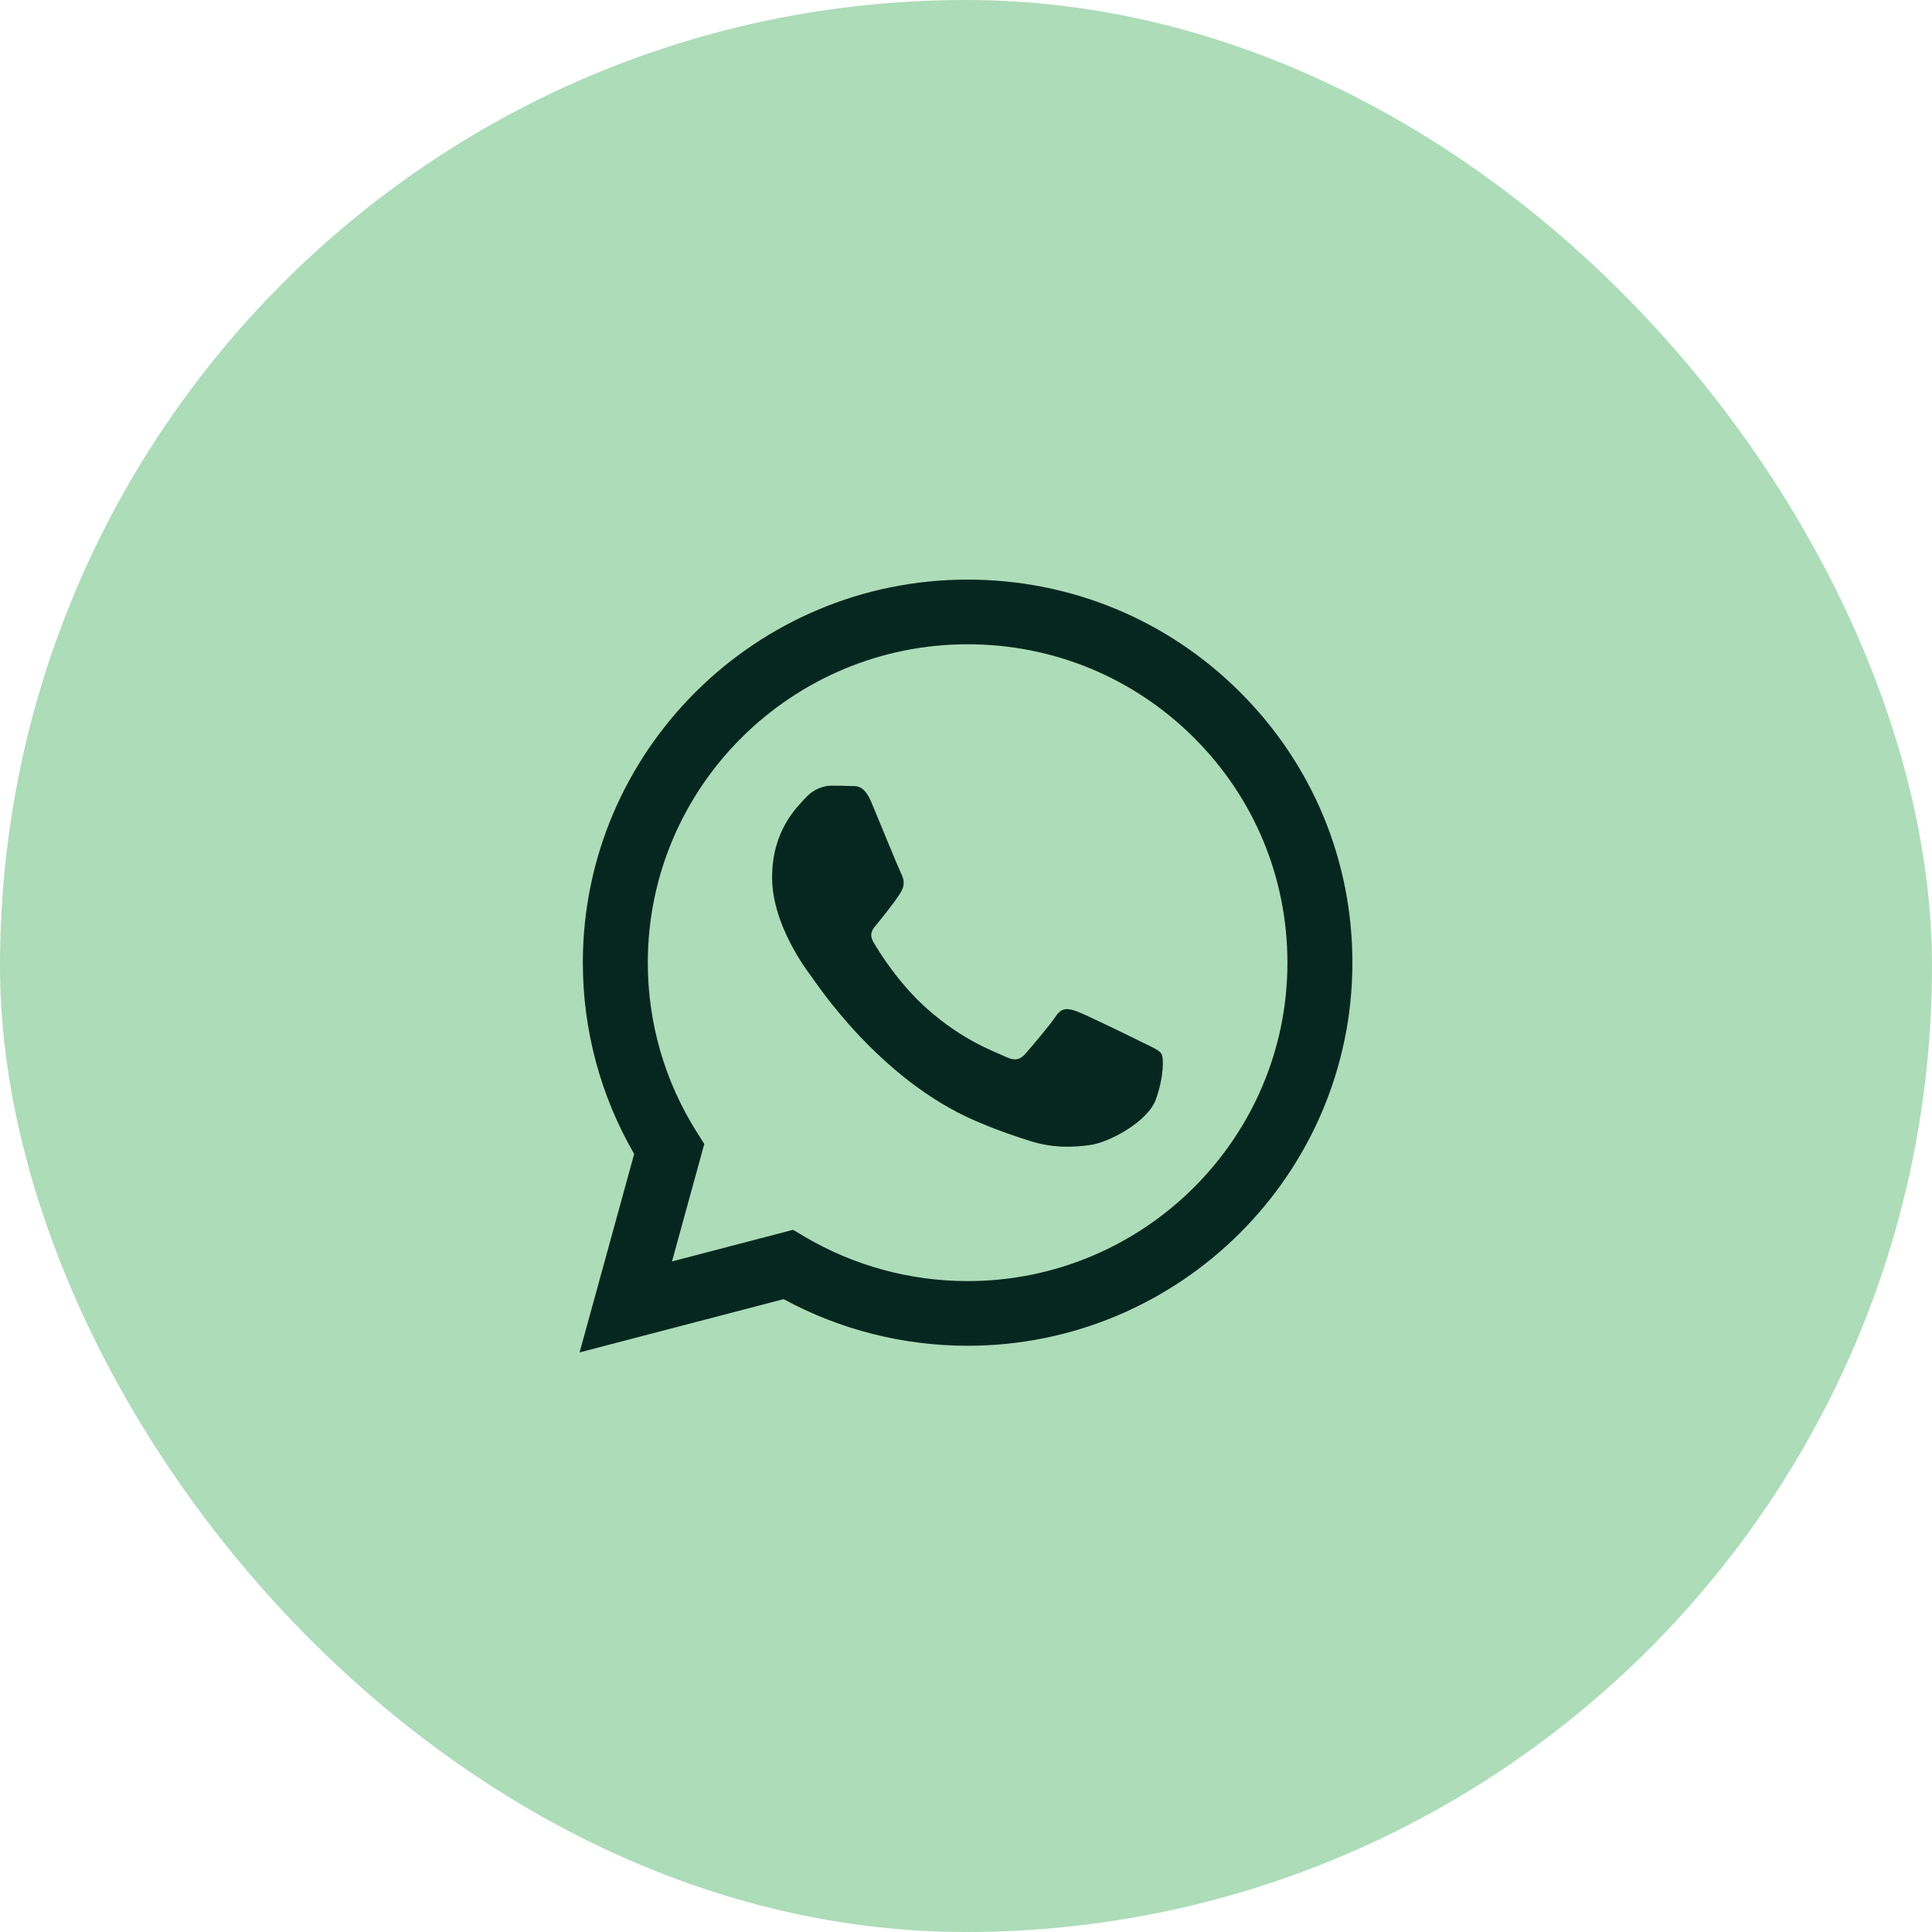
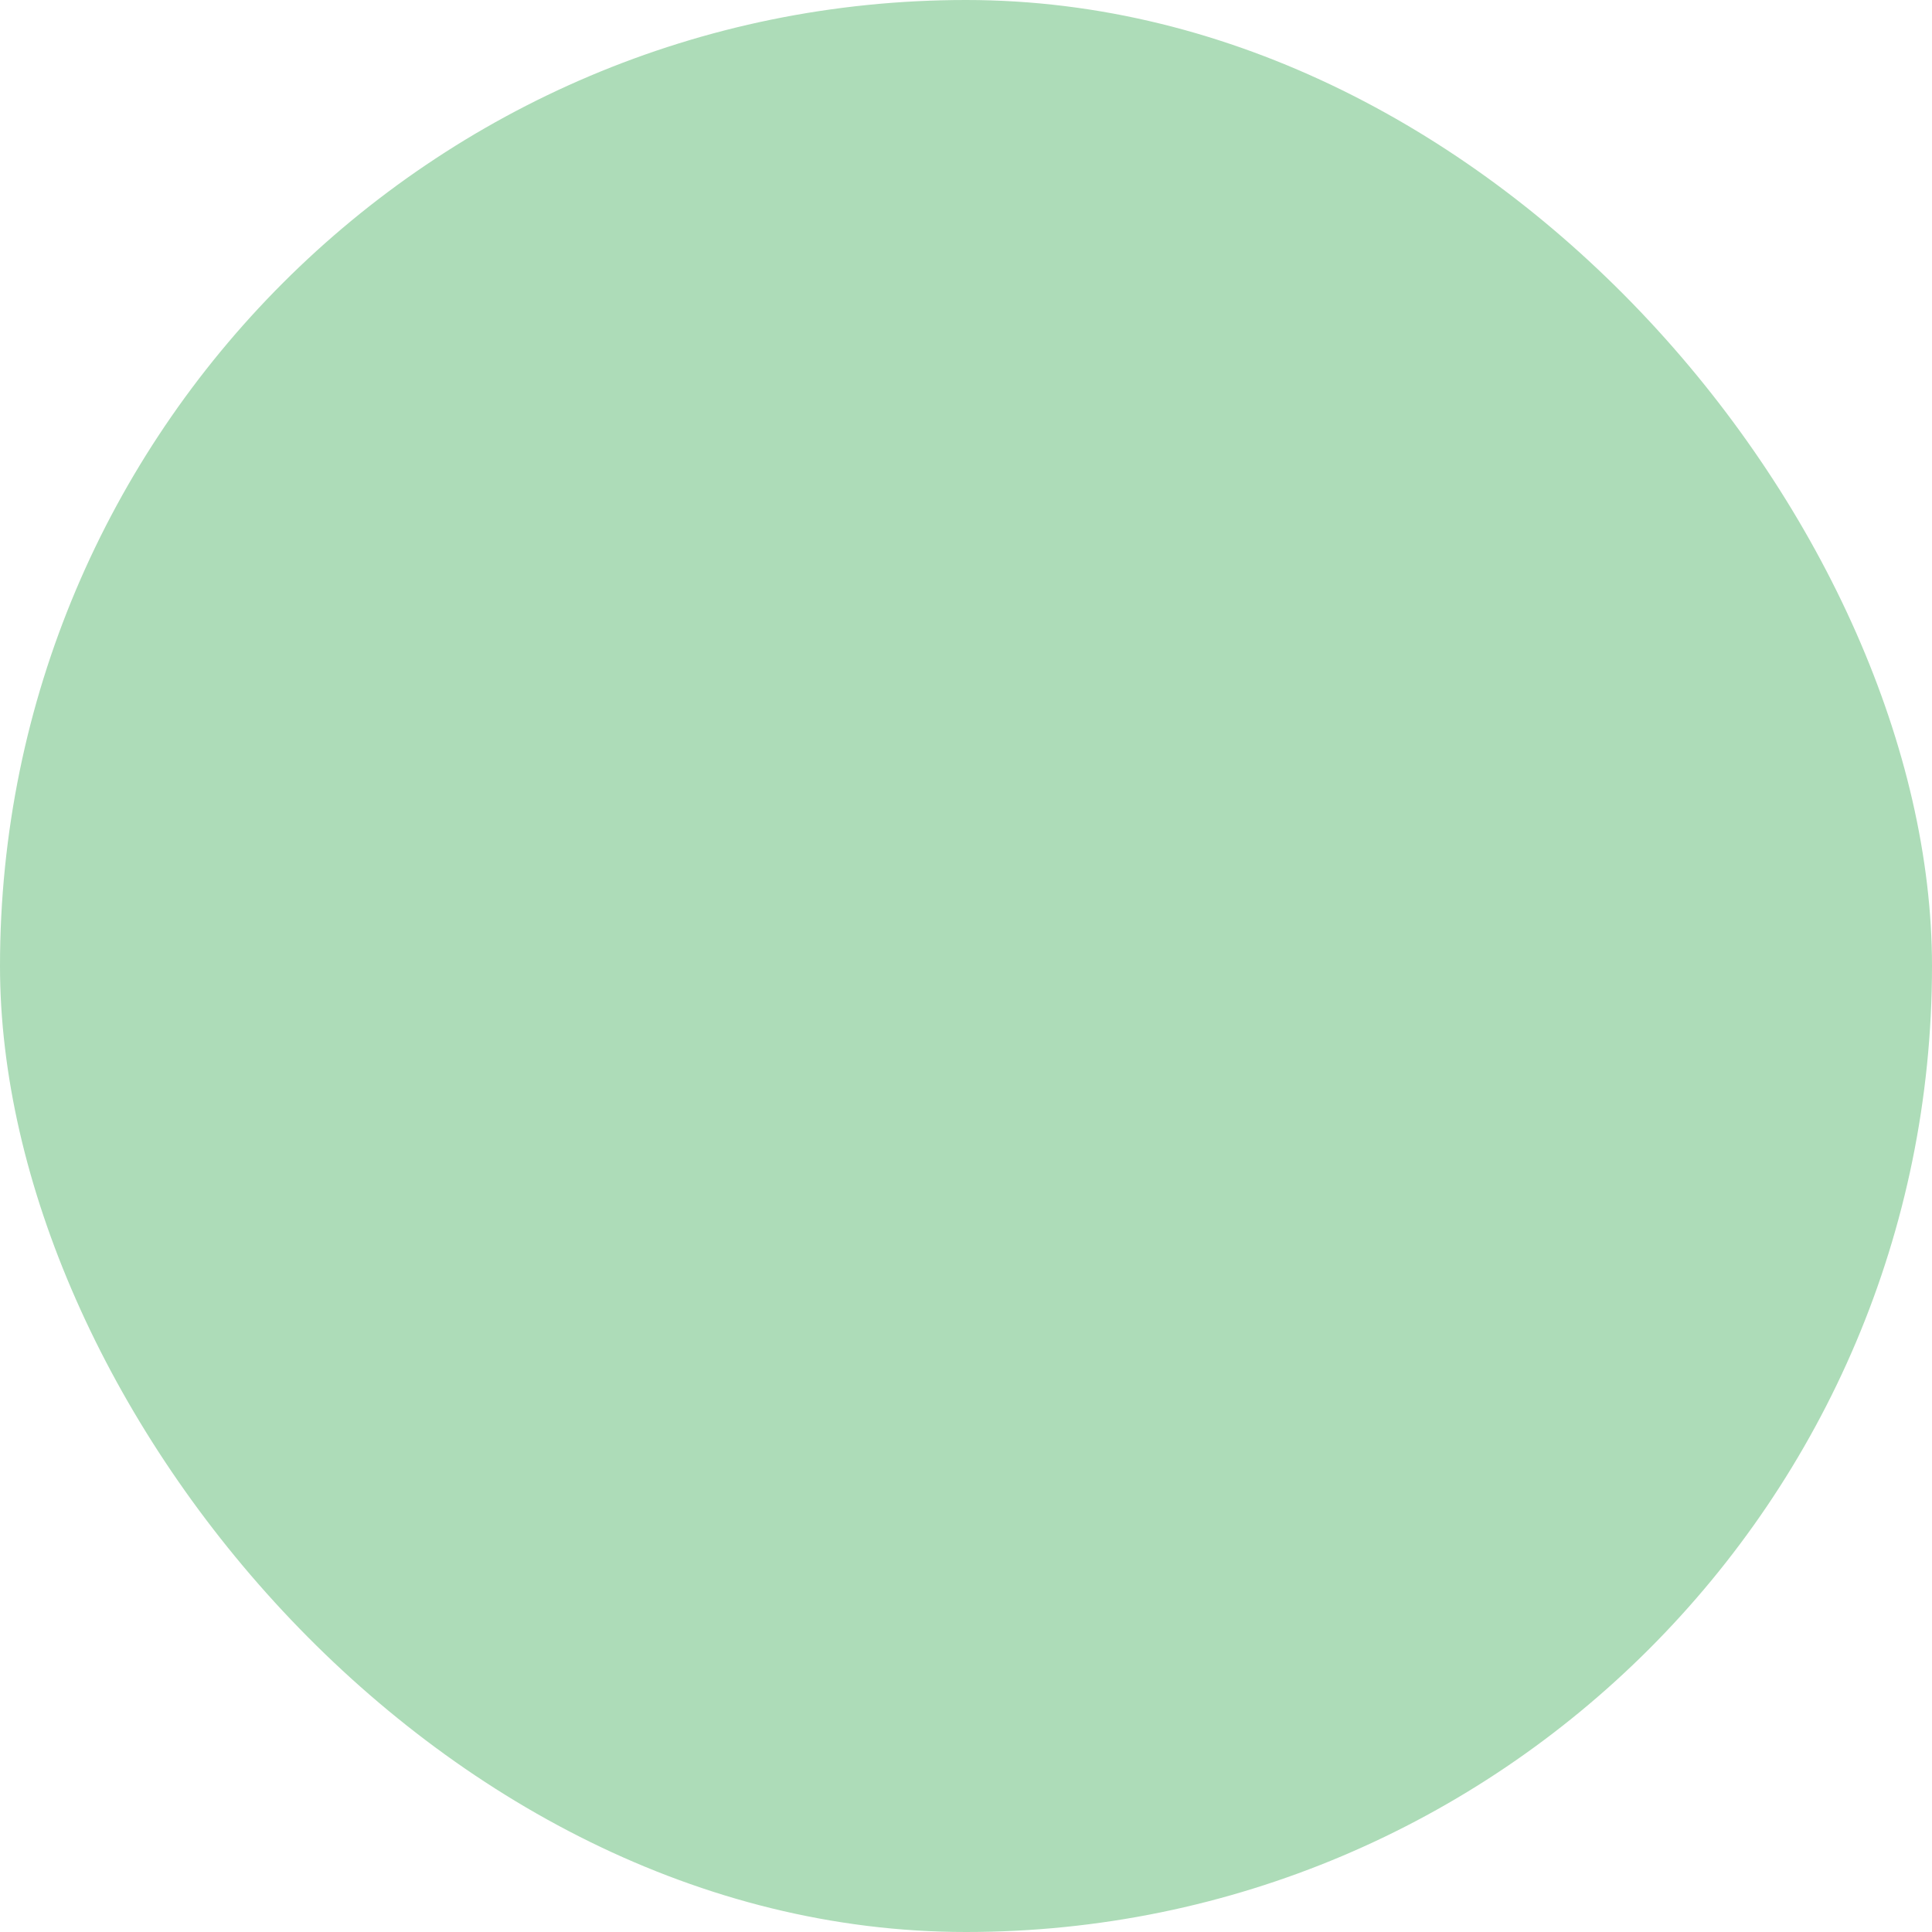
<svg xmlns="http://www.w3.org/2000/svg" width="80" height="80" viewBox="0 0 80 80" fill="none">
  <rect width="80" height="80" rx="40" fill="#ADDCB8" />
-   <path fill-rule="evenodd" clip-rule="evenodd" d="M51.338 28.65C48.33 25.653 44.329 24.002 40.067 24C31.285 24 24.137 31.113 24.134 39.856C24.133 42.65 24.866 45.379 26.26 47.783L24 56L32.447 53.795C34.774 55.058 37.394 55.724 40.06 55.725H40.067C48.848 55.725 55.997 48.611 56 39.868C56.002 35.631 54.346 31.648 51.338 28.65ZM40.067 53.047H40.061C37.685 53.046 35.355 52.41 33.321 51.21L32.838 50.924L27.826 52.233L29.163 47.369L28.848 46.871C27.523 44.772 26.823 42.347 26.824 39.857C26.827 32.59 32.767 26.678 40.072 26.678C43.609 26.679 46.935 28.052 49.435 30.543C51.935 33.034 53.311 36.346 53.31 39.867C53.307 47.135 47.366 53.047 40.067 53.047ZM47.331 43.176C46.933 42.978 44.976 42.02 44.611 41.887C44.246 41.755 43.98 41.689 43.715 42.086C43.45 42.482 42.687 43.375 42.454 43.639C42.222 43.903 41.99 43.937 41.592 43.738C41.194 43.54 39.911 43.121 38.39 41.772C37.207 40.721 36.408 39.423 36.175 39.027C35.944 38.63 36.173 38.436 36.35 38.218C36.781 37.686 37.213 37.127 37.345 36.863C37.478 36.599 37.412 36.367 37.312 36.169C37.213 35.971 36.416 34.02 36.085 33.227C35.761 32.455 35.433 32.559 35.189 32.547C34.957 32.535 34.691 32.533 34.426 32.533C34.16 32.533 33.729 32.632 33.364 33.029C32.999 33.426 31.971 34.384 31.971 36.334C31.971 38.284 33.398 40.168 33.596 40.433C33.795 40.697 36.404 44.699 40.397 46.415C41.347 46.824 42.089 47.067 42.667 47.25C43.621 47.552 44.489 47.509 45.175 47.407C45.94 47.293 47.53 46.448 47.862 45.523C48.194 44.597 48.194 43.804 48.094 43.639C47.995 43.474 47.729 43.375 47.331 43.176Z" fill="#06271F" />
</svg>